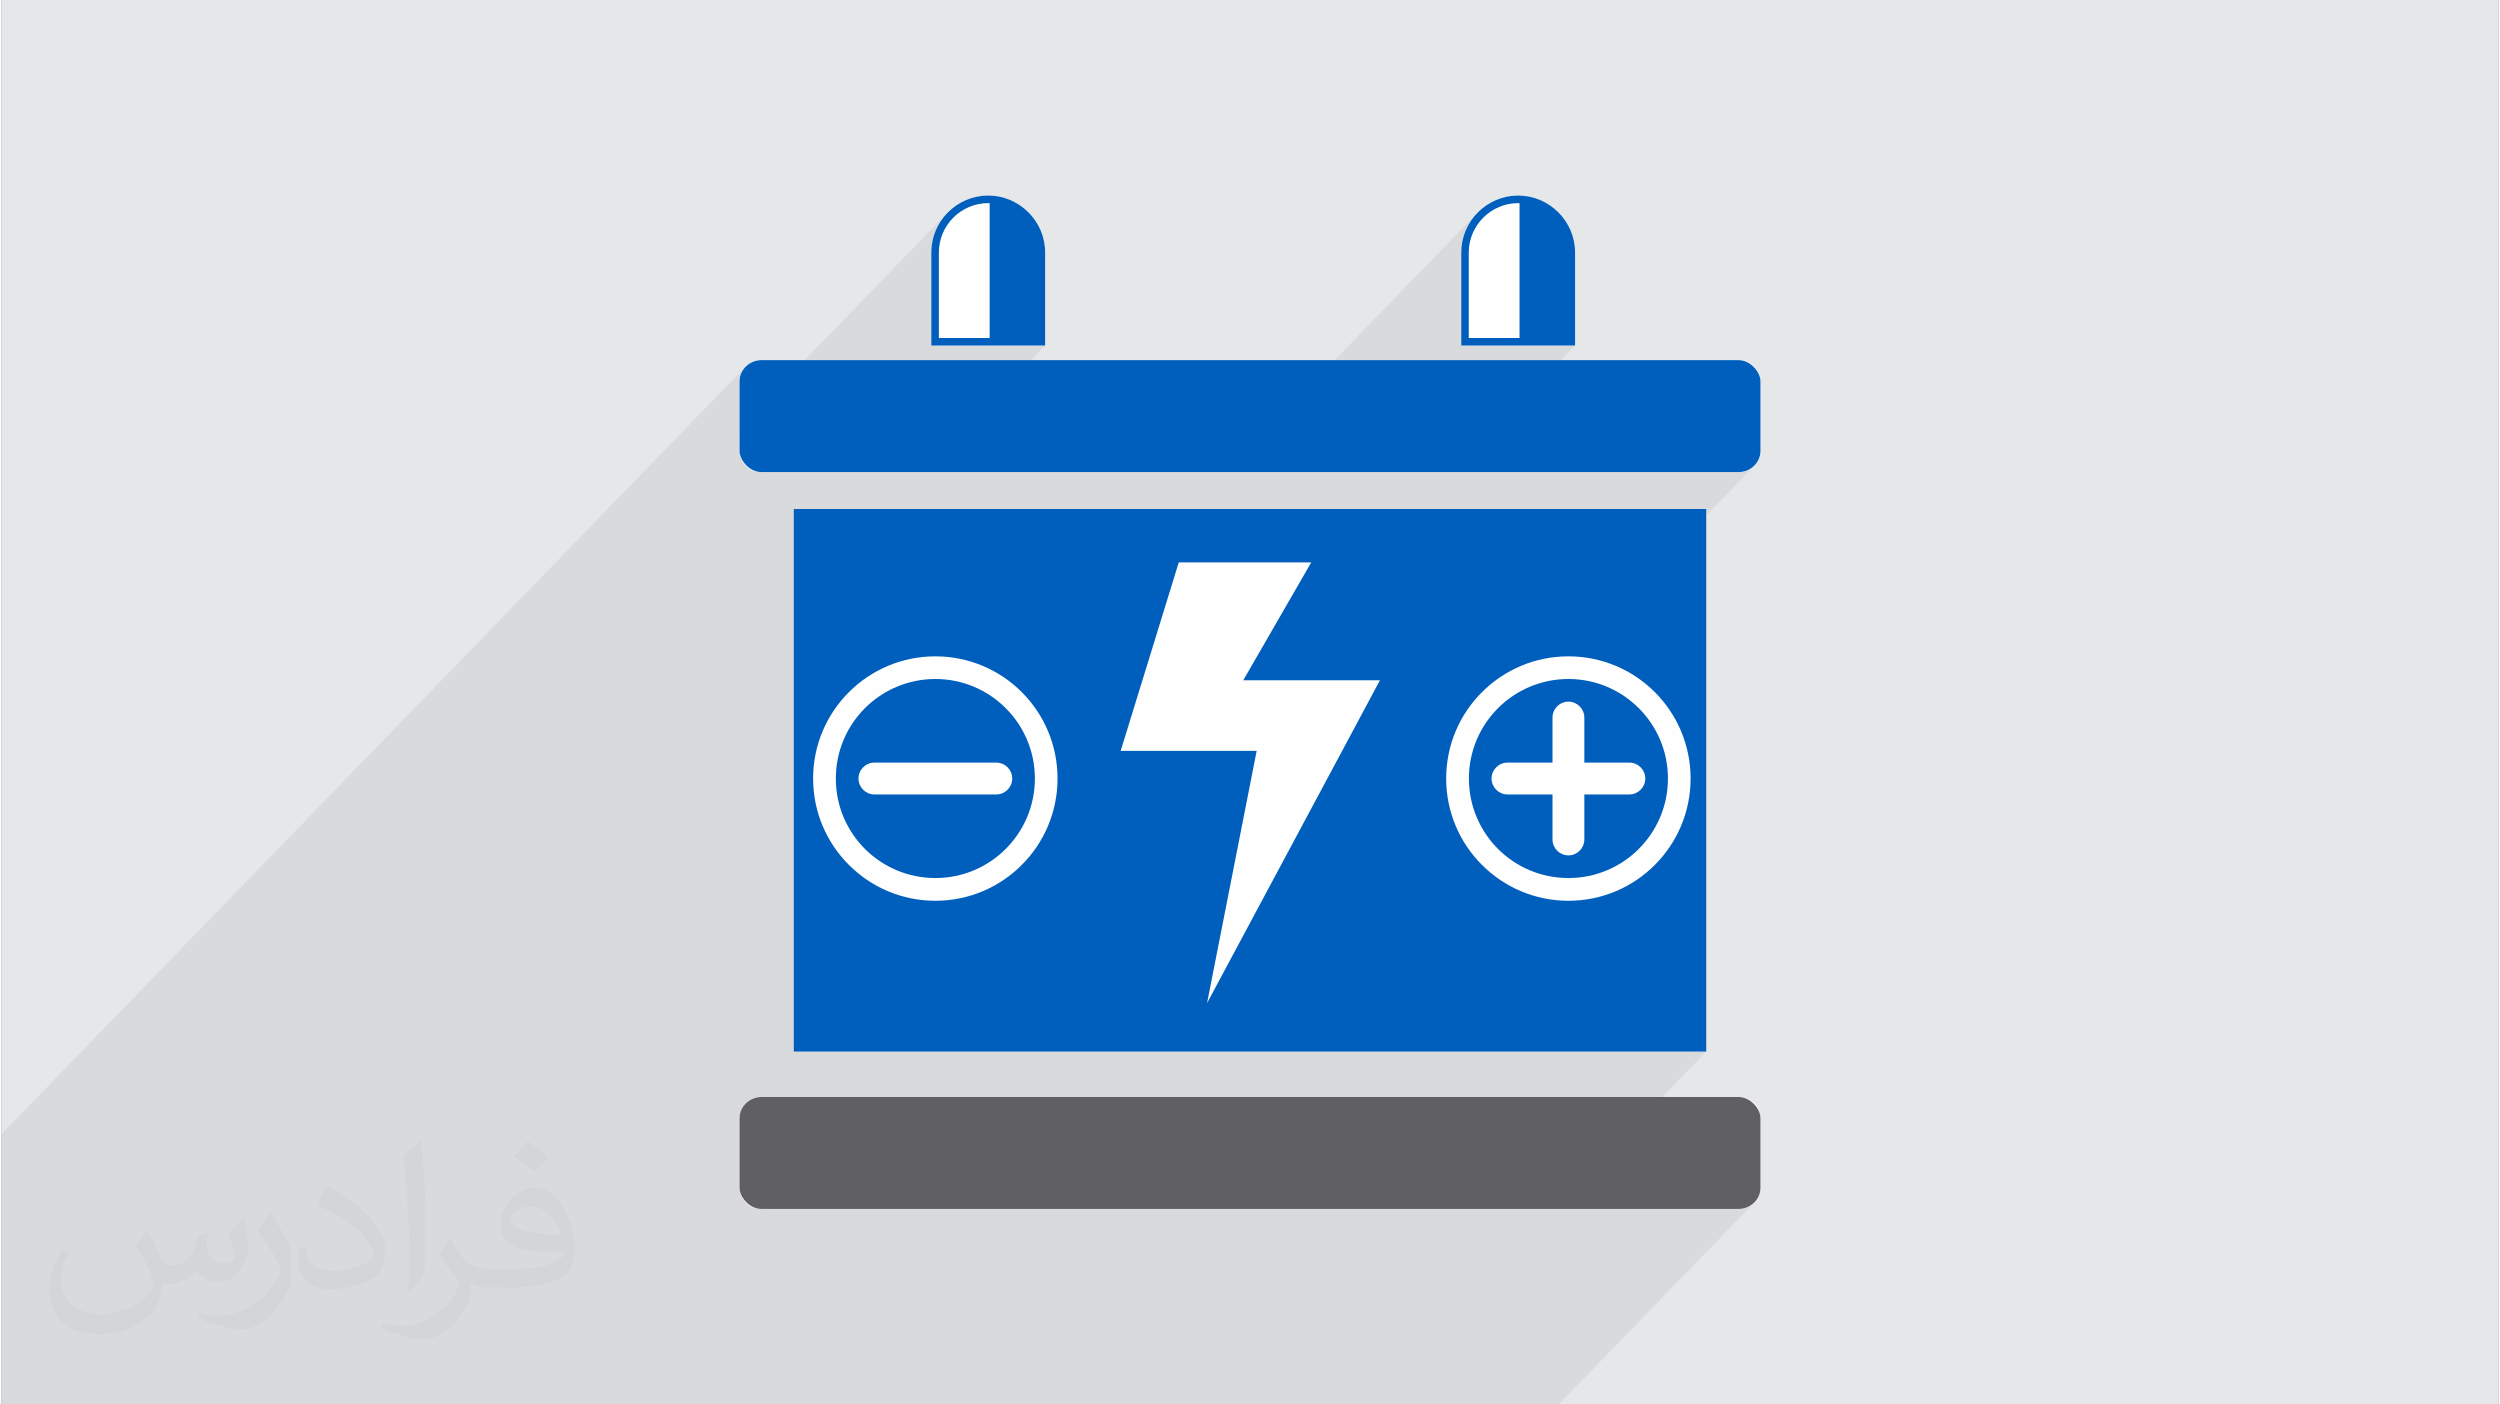
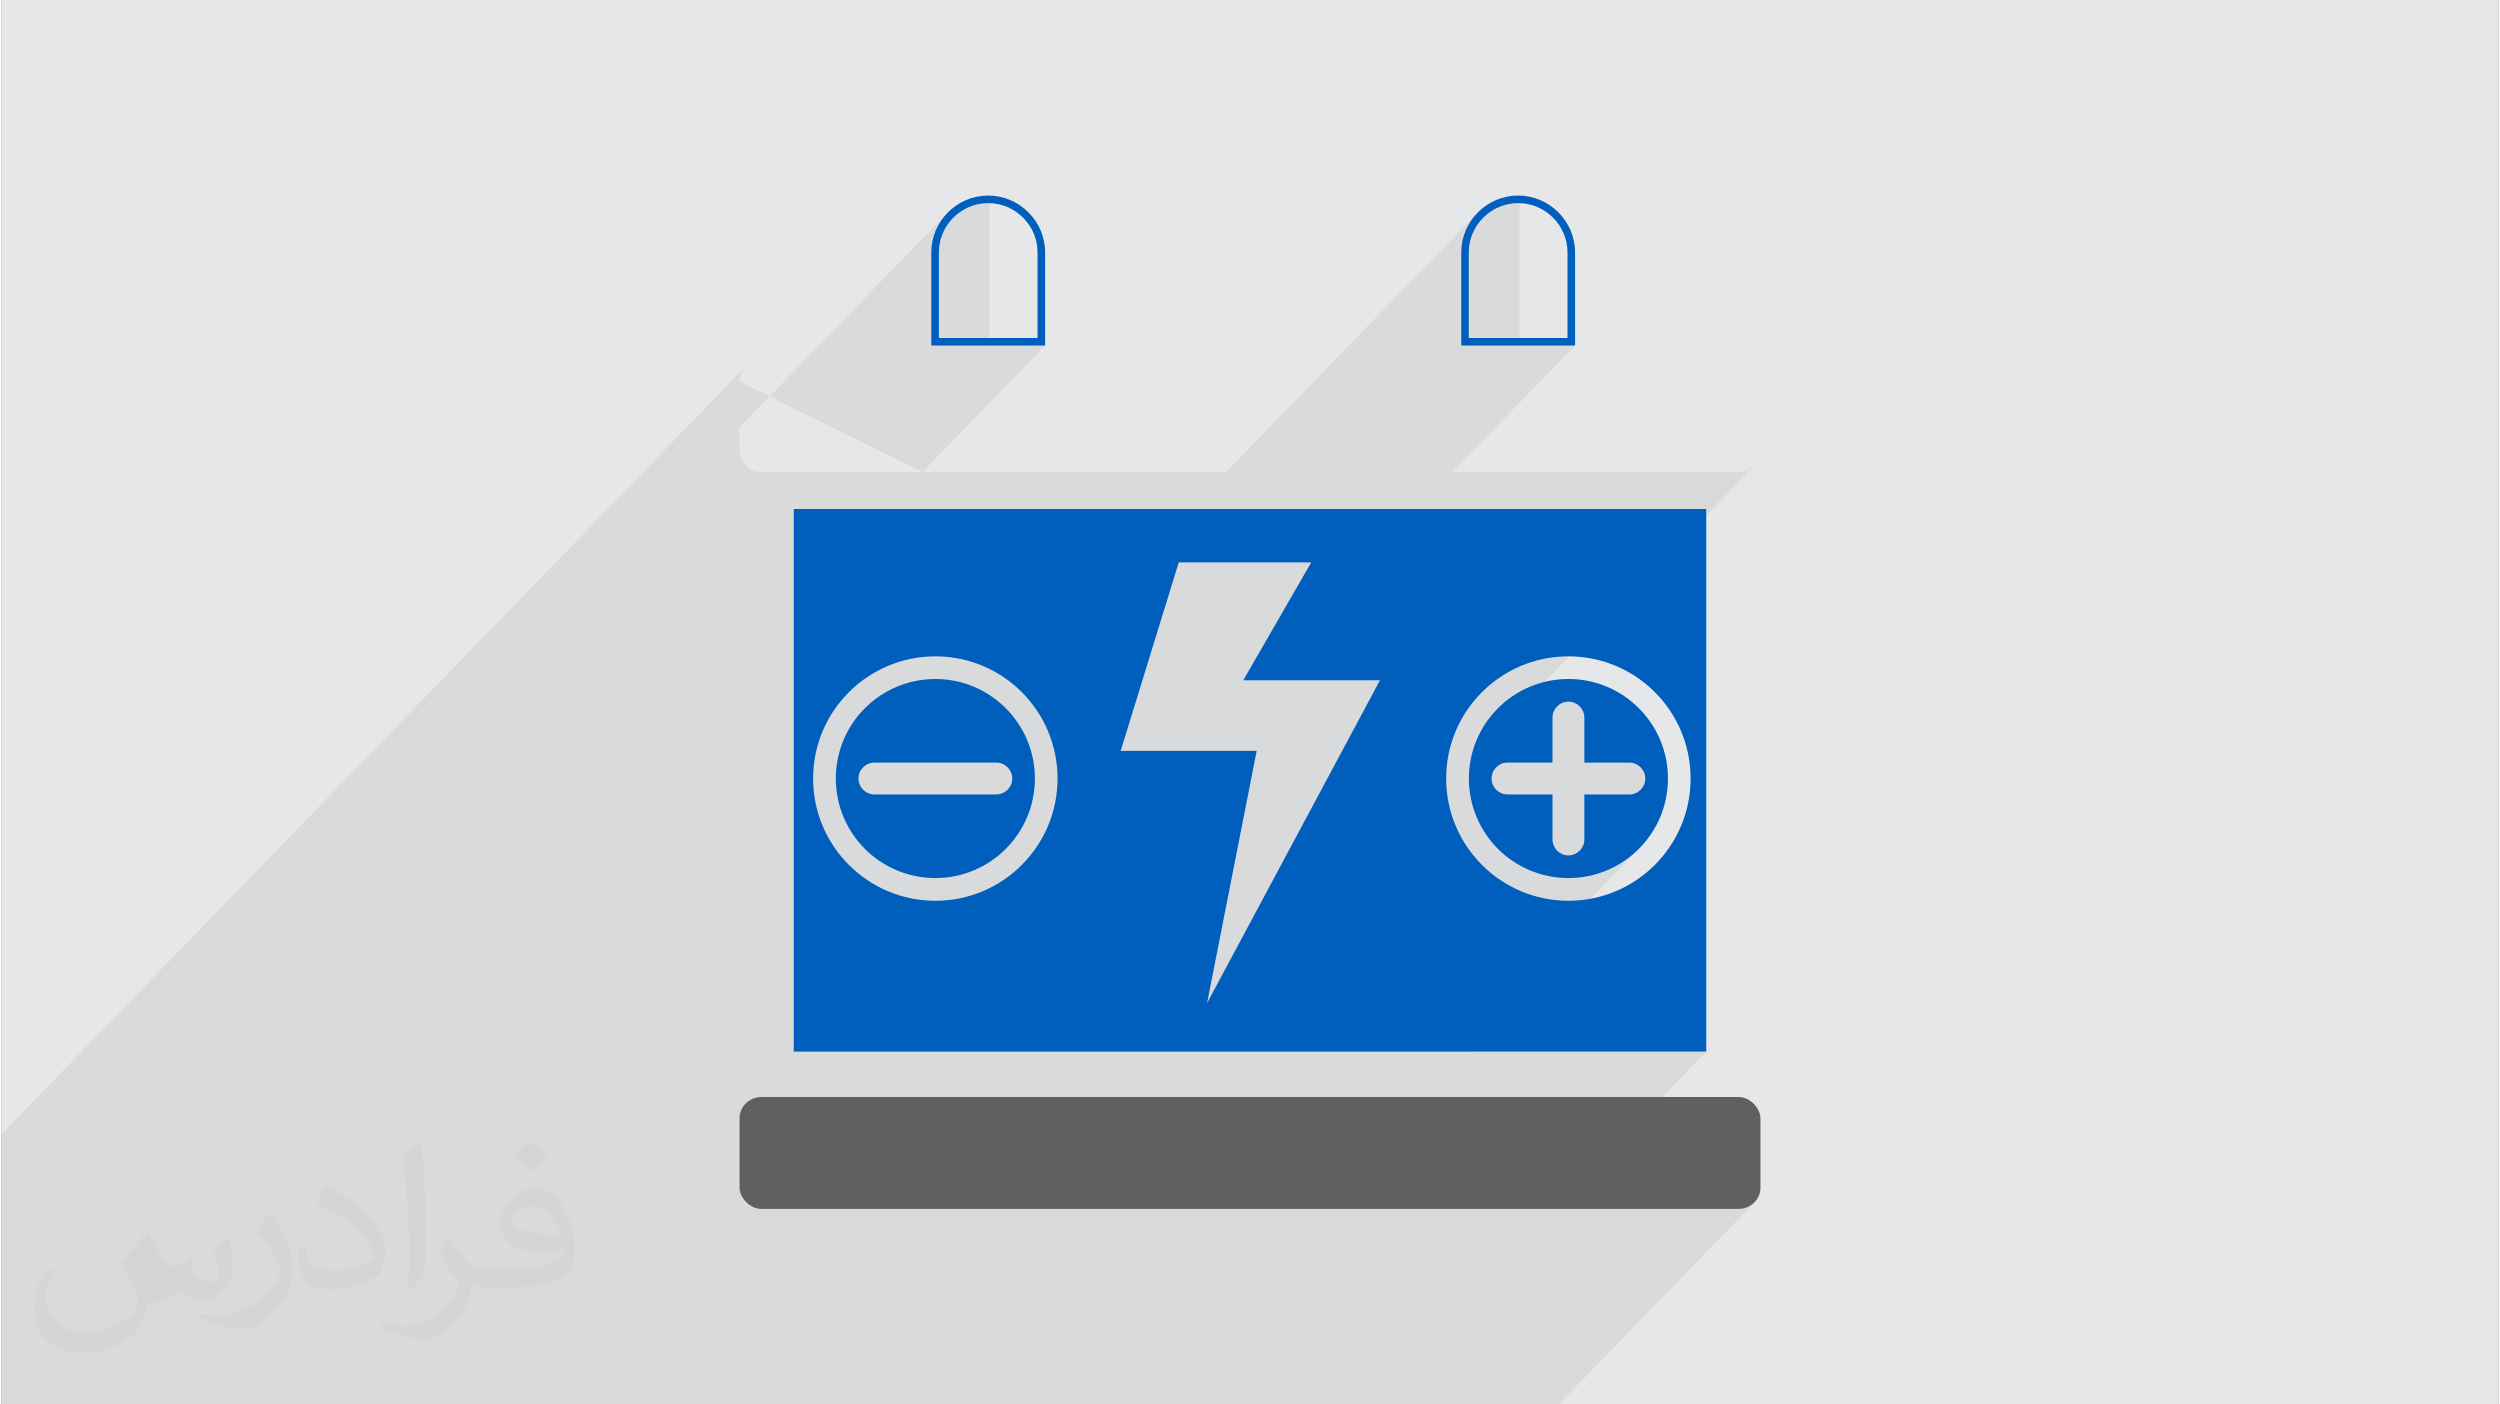
<svg xmlns="http://www.w3.org/2000/svg" xml:space="preserve" width="356px" height="200px" version="1.0" shape-rendering="geometricPrecision" text-rendering="geometricPrecision" image-rendering="optimizeQuality" fill-rule="evenodd" clip-rule="evenodd" viewBox="0 0 35600 20025">
  <rect x="0" y="0" width="35600" height="20025" fill="#808080" stroke="none" />
  <g id="Layer_x0020_1">
    <g id="_1478374519088">
      <path fill="#E6E7E8" d="M0 0l35600 0 0 20025 -35600 0 0 -20025z" />
      <path fill="#373435" fill-opacity="0.078" d="M22002 9723l2987 -3081 0 0m-4304 89l1750 -1804 -54 0 0 0 -53 0 53 -54 -106 0 52 -54 -684 0 0 -1976 -148 18 -139 47 -125 71 -109 93 -157 162 30 -57 93 -112 -212 218 34 -69 0 0 41 -67 0 0 46 -62 1 0 52 -58 -3592 3704m-4329 0l1750 -1804 -54 0 0 0 -52 0 52 -54 -106 0 52 -54 -683 0 0 -1976 -149 18 -139 47 -125 71 -109 93 -157 162 31 -57 92 -112 -211 218 33 -69 0 0 41 -67 0 0 47 -62 0 0 52 -58 0 0 0 0 -2972 3065 0 -654m52 -169l37 -45 0 0 -1 1m12962 7107l-2581 2662 3314 0 0 0 -2174 2243 2644 0 0 0 61 -7 0 0 57 -17 0 0 51 -28 0 0 45 -37 0 0 0 0 -2789 2877 -1 0 -2771 0 0 0 -3314 0 -450 0 -288 0 -270 0 -234 0 -27 0 -95 0 -615 0 -417 0 -38 0 -31 0 -410 0 -648 0 -62 0 -27 0 -191 0 -178 0 -119 0 0 0 -69 0 -234 0 -71 0 -380 0 -2399 0 -1064 0 -1 0 -53 0 -1 0 -52 0 -106 0 -496 0 -135 0 -32 0 -284 0 -191 0 0 0 -29 0 0 0 -67 0 -134 0 -39 0 -2 0 -1 0 -1 0 -93 0 -234 0 -702 0 -149 0 -10 0 -98 0 0 0 -167 0 -28 0 -7 0 -40 0 -22 0 -53 0 0 0 -1005 0 -89 0 -191 0 -366 0 -234 0 -451 0 -1993 0 0 0 -54 0 0 0 -52 0 -106 0 -29 0 0 -622 0 -496 0 -1 0 -263 0 -40 0 -2 0 -2 0 0 0 -1215 0 -11 0 -100 0 0 0 -173 0 -36 0 -41 0 -77 0 -1 0 -776 0 0 10611 -10945 -1 1 -36 44 0 0 -28 51 0 0 -18 57 0 0 -6 61 0 0 0 990 6 61 18 57 28 52 37 44 45 37 51 28 57 18 61 6 2304 0 4329 0 3227 0 4090 0 0 0 61 -6 0 0 57 -18 0 0 51 -28 0 0 45 -37 0 1 -2987 3080 0 0 36 -9 16 -4 141 -22 145 -7 145 7 141 22 136 35 130 47 124 60 117 71 110 82 100 92 92 100 82 110 71 117 60 124 47 130 35 136 22 141 7 145 -7 145 -22 141 -35 136 -47 131 -60 124 -71 117 -82 109 -92 101 -687 709 35 -6 167 -43 160 -58 152 -74 144 -87 134 -100 124 -113zm-8693 -7405l0 0 0 0zm7556 0l0 0 0 0zm-1385 -1900l0 0 0 0zm-6983 -185l0 0zm7556 0l0 0z" />
      <g>
-         <path fill="#FEFEFE" d="M22381 4927l-1569 0 0 -1327c0,-223 91,-426 238,-573 147,-147 350,-239 573,-239 223,0 426,92 573,239 147,147 239,350 239,573l0 1327 -54 0zm-7556 0l-1569 0 0 -1327c0,-223 91,-426 238,-573 147,-147 350,-239 573,-239 223,0 426,92 573,239 147,147 239,350 239,573l0 1327 -54 0zm9950 10714l-13950 0c-167,0 -303,136 -303,302l0 991c0,166 136,303 303,303l13950 0c167,0 303,-137 303,-303l0 -991c0,-166 -136,-302 -303,-302zm-13480 -8384l13010 0 0 7737 -13010 0 0 -7737zm13480 -2122l-13950 0c-167,0 -303,136 -303,303l0 990c0,167 136,303 303,303l13950 0c167,0 303,-136 303,-303l0 -990c0,-167 -136,-303 -303,-303z" />
        <rect fill="#606062" x="10522" y="15641" width="14556" height="1596" rx="314" ry="303" />
        <path fill="#005FBD" d="M11295 7257l13010 0 0 7737 -13010 0 0 -7737zm5489 762l-828 2687 1939 0 -707 3596 2465 -4603 -1949 0 969 -1680 -1889 0zm4687 2854l642 0 0 -642c0,-125 102,-227 227,-227l0 0c125,0 227,102 227,227l0 642 642 0c125,0 227,102 227,227l0 0c0,125 -102,227 -227,227l-642 0 0 642c0,125 -102,227 -227,227l0 0c-125,0 -227,-102 -227,-227l0 -642 -642 0c-125,0 -227,-102 -227,-227l0 0c0,-125 102,-227 227,-227zm869 -1515c481,0 917,195 1232,510 315,315 510,751 510,1232 0,481 -195,917 -510,1232 -315,316 -751,511 -1232,511 -481,0 -917,-195 -1232,-511 -316,-315 -511,-751 -511,-1232 0,-481 195,-917 511,-1232 315,-315 751,-510 1232,-510zm1003 739c-256,-257 -611,-416 -1003,-416 -392,0 -747,159 -1004,416 -256,256 -415,611 -415,1003 0,392 159,747 415,1004 257,256 612,415 1004,415 392,0 747,-159 1003,-415 257,-257 416,-612 416,-1004 0,-392 -159,-747 -416,-1003zm-10898 776l1737 0c126,0 228,102 228,227l0 0c0,125 -102,227 -228,227l-1737 0c-125,0 -227,-102 -227,-227l0 0c0,-125 102,-227 227,-227zm869 -1515c481,0 917,195 1232,510 315,315 510,751 510,1232 0,481 -195,917 -510,1232 -315,316 -751,511 -1232,511 -481,0 -917,-195 -1232,-511 -316,-315 -511,-751 -511,-1232 0,-481 195,-917 511,-1232 315,-315 751,-510 1232,-510zm1003 739c-256,-257 -611,-416 -1003,-416 -392,0 -747,159 -1004,416 -257,256 -415,611 -415,1003 0,392 158,747 415,1004 257,256 612,415 1004,415 392,0 747,-159 1003,-415 257,-257 416,-612 416,-1004 0,-392 -159,-747 -416,-1003z" />
-         <rect fill="#005FBD" x="10522" y="5135" width="14556" height="1596" rx="314" ry="303" />
-         <path fill="#005FBD" d="M13310 4873l40 0 0 -1273c0,-410 330,-747 738,-757l0 2030 737 0 0 -1273c0,-417 -341,-758 -758,-758l0 0c-416,0 -757,341 -757,758l0 1273z" />
        <path fill="#005FBD" fill-rule="nonzero" d="M13364 4819l1407 0 0 -1219c0,-194 -79,-370 -207,-497 -127,-128 -303,-207 -497,-207 -193,0 -369,79 -497,207 -127,127 -206,303 -206,497l0 1219zm1461 108l-1569 0 0 -1327c0,-223 91,-426 238,-573 147,-147 350,-239 573,-239 224,0 426,92 573,239 148,147 239,350 239,573l0 1327 -54 0z" />
-         <path fill="#005FBD" d="M20866 4873l40 0 0 -1273c0,-410 330,-747 737,-757l0 2030 738 0 0 -1273c0,-417 -341,-758 -758,-758l0 0c-417,0 -757,341 -757,758l0 1273z" />
        <path fill="#005FBD" fill-rule="nonzero" d="M20919 4819l1408 0 0 -1219c0,-194 -79,-370 -207,-497 -127,-128 -303,-207 -497,-207 -193,0 -369,79 -497,207 -127,127 -207,303 -207,497l0 1219zm1462 108l-1569 0 0 -1327c0,-223 91,-426 238,-573 147,-147 350,-239 573,-239 223,0 426,92 573,239 147,147 239,350 239,573l0 1327 -54 0z" />
      </g>
-       <path fill="#373435" fill-opacity="0.031" d="M2082 17547c68,104 112,203 155,312 32,64 49,183 199,183 44,0 107,-14 163,-45 63,-33 111,-83 136,-159l60 -202 146 -72 10 10c-20,77 -25,149 -25,206 0,170 146,234 262,234 68,0 129,-34 129,-95 0,-81 -34,-217 -78,-339 68,-68 136,-136 214,-191l12 6c34,144 53,287 53,381 0,93 -41,196 -75,264 -70,132 -194,238 -344,238 -114,0 -241,-58 -328,-163l-5 0c-82,101 -209,193 -412,193l-63 0c-10,134 -39,229 -83,314 -121,237 -480,404 -818,404 -470,0 -706,-272 -706,-633 0,-223 73,-431 185,-578l92 38c-70,134 -117,262 -117,385 0,338 275,499 592,499 294,0 658,-187 724,-404 -25,-237 -114,-348 -250,-565 41,-72 94,-144 160,-221l12 0zm5421 -1274c99,62 196,136 291,221 -53,74 -119,142 -201,202 -95,-77 -190,-143 -287,-213 66,-74 131,-146 197,-210zm51 926c-160,0 -291,105 -291,183 0,168 320,219 703,217 -48,-196 -216,-400 -412,-400zm-359 895c208,0 390,-6 529,-41 155,-39 286,-118 286,-171 0,-15 0,-31 -5,-46 -87,8 -187,8 -274,8 -282,0 -498,-64 -583,-222 -21,-44 -36,-93 -36,-149 0,-152 66,-303 182,-406 97,-85 204,-138 313,-138 197,0 354,158 464,408 60,136 101,293 101,491 0,132 -36,243 -118,326 -153,148 -435,204 -867,204l-196 0 0 0 -51 0c-107,0 -184,-19 -245,-66l-10 0c3,25 5,50 5,72 0,97 -32,221 -97,320 -192,287 -400,410 -580,410 -182,0 -405,-70 -606,-161l36 -70c65,27 155,46 279,46 325,0 752,-314 805,-619 -12,-25 -34,-58 -65,-93 -95,-113 -155,-208 -211,-307 48,-95 92,-171 133,-239l17 -2c139,282 265,445 546,445l44 0 0 0 204 0zm-1408 299c24,-130 26,-276 26,-413l0 -202c0,-377 -48,-926 -87,-1282 68,-75 163,-161 238,-219l22 6c51,450 63,972 63,1452 0,126 -5,250 -17,340 -7,114 -73,201 -214,332l-31 -14zm-1449 -596c7,177 94,318 398,318 189,0 349,-50 526,-135 32,-14 49,-33 49,-49 0,-111 -85,-258 -228,-392 -139,-126 -323,-237 -495,-311 -59,-25 -78,-52 -78,-77 0,-51 68,-158 124,-235l19 -2c197,103 417,256 580,427 148,157 240,316 240,489 0,128 -39,250 -102,361 -216,109 -446,192 -674,192 -277,0 -466,-130 -466,-436 0,-33 0,-84 12,-150l95 0zm-501 -503l172 278c63,103 122,215 122,392l0 227c0,183 -117,379 -306,573 -148,132 -279,188 -400,188 -180,0 -386,-56 -624,-159l27 -70c75,21 162,37 269,37 342,-2 692,-252 852,-557 19,-35 26,-68 26,-90 0,-36 -19,-75 -34,-110 -87,-165 -184,-315 -291,-453 56,-89 112,-174 173,-258l14 2z" />
+       <path fill="#373435" fill-opacity="0.031" d="M2082 17547c68,104 112,203 155,312 32,64 49,183 199,183 44,0 107,-14 163,-45 63,-33 111,-83 136,-159c-20,77 -25,149 -25,206 0,170 146,234 262,234 68,0 129,-34 129,-95 0,-81 -34,-217 -78,-339 68,-68 136,-136 214,-191l12 6c34,144 53,287 53,381 0,93 -41,196 -75,264 -70,132 -194,238 -344,238 -114,0 -241,-58 -328,-163l-5 0c-82,101 -209,193 -412,193l-63 0c-10,134 -39,229 -83,314 -121,237 -480,404 -818,404 -470,0 -706,-272 -706,-633 0,-223 73,-431 185,-578l92 38c-70,134 -117,262 -117,385 0,338 275,499 592,499 294,0 658,-187 724,-404 -25,-237 -114,-348 -250,-565 41,-72 94,-144 160,-221l12 0zm5421 -1274c99,62 196,136 291,221 -53,74 -119,142 -201,202 -95,-77 -190,-143 -287,-213 66,-74 131,-146 197,-210zm51 926c-160,0 -291,105 -291,183 0,168 320,219 703,217 -48,-196 -216,-400 -412,-400zm-359 895c208,0 390,-6 529,-41 155,-39 286,-118 286,-171 0,-15 0,-31 -5,-46 -87,8 -187,8 -274,8 -282,0 -498,-64 -583,-222 -21,-44 -36,-93 -36,-149 0,-152 66,-303 182,-406 97,-85 204,-138 313,-138 197,0 354,158 464,408 60,136 101,293 101,491 0,132 -36,243 -118,326 -153,148 -435,204 -867,204l-196 0 0 0 -51 0c-107,0 -184,-19 -245,-66l-10 0c3,25 5,50 5,72 0,97 -32,221 -97,320 -192,287 -400,410 -580,410 -182,0 -405,-70 -606,-161l36 -70c65,27 155,46 279,46 325,0 752,-314 805,-619 -12,-25 -34,-58 -65,-93 -95,-113 -155,-208 -211,-307 48,-95 92,-171 133,-239l17 -2c139,282 265,445 546,445l44 0 0 0 204 0zm-1408 299c24,-130 26,-276 26,-413l0 -202c0,-377 -48,-926 -87,-1282 68,-75 163,-161 238,-219l22 6c51,450 63,972 63,1452 0,126 -5,250 -17,340 -7,114 -73,201 -214,332l-31 -14zm-1449 -596c7,177 94,318 398,318 189,0 349,-50 526,-135 32,-14 49,-33 49,-49 0,-111 -85,-258 -228,-392 -139,-126 -323,-237 -495,-311 -59,-25 -78,-52 -78,-77 0,-51 68,-158 124,-235l19 -2c197,103 417,256 580,427 148,157 240,316 240,489 0,128 -39,250 -102,361 -216,109 -446,192 -674,192 -277,0 -466,-130 -466,-436 0,-33 0,-84 12,-150l95 0zm-501 -503l172 278c63,103 122,215 122,392l0 227c0,183 -117,379 -306,573 -148,132 -279,188 -400,188 -180,0 -386,-56 -624,-159l27 -70c75,21 162,37 269,37 342,-2 692,-252 852,-557 19,-35 26,-68 26,-90 0,-36 -19,-75 -34,-110 -87,-165 -184,-315 -291,-453 56,-89 112,-174 173,-258l14 2z" />
    </g>
  </g>
</svg>